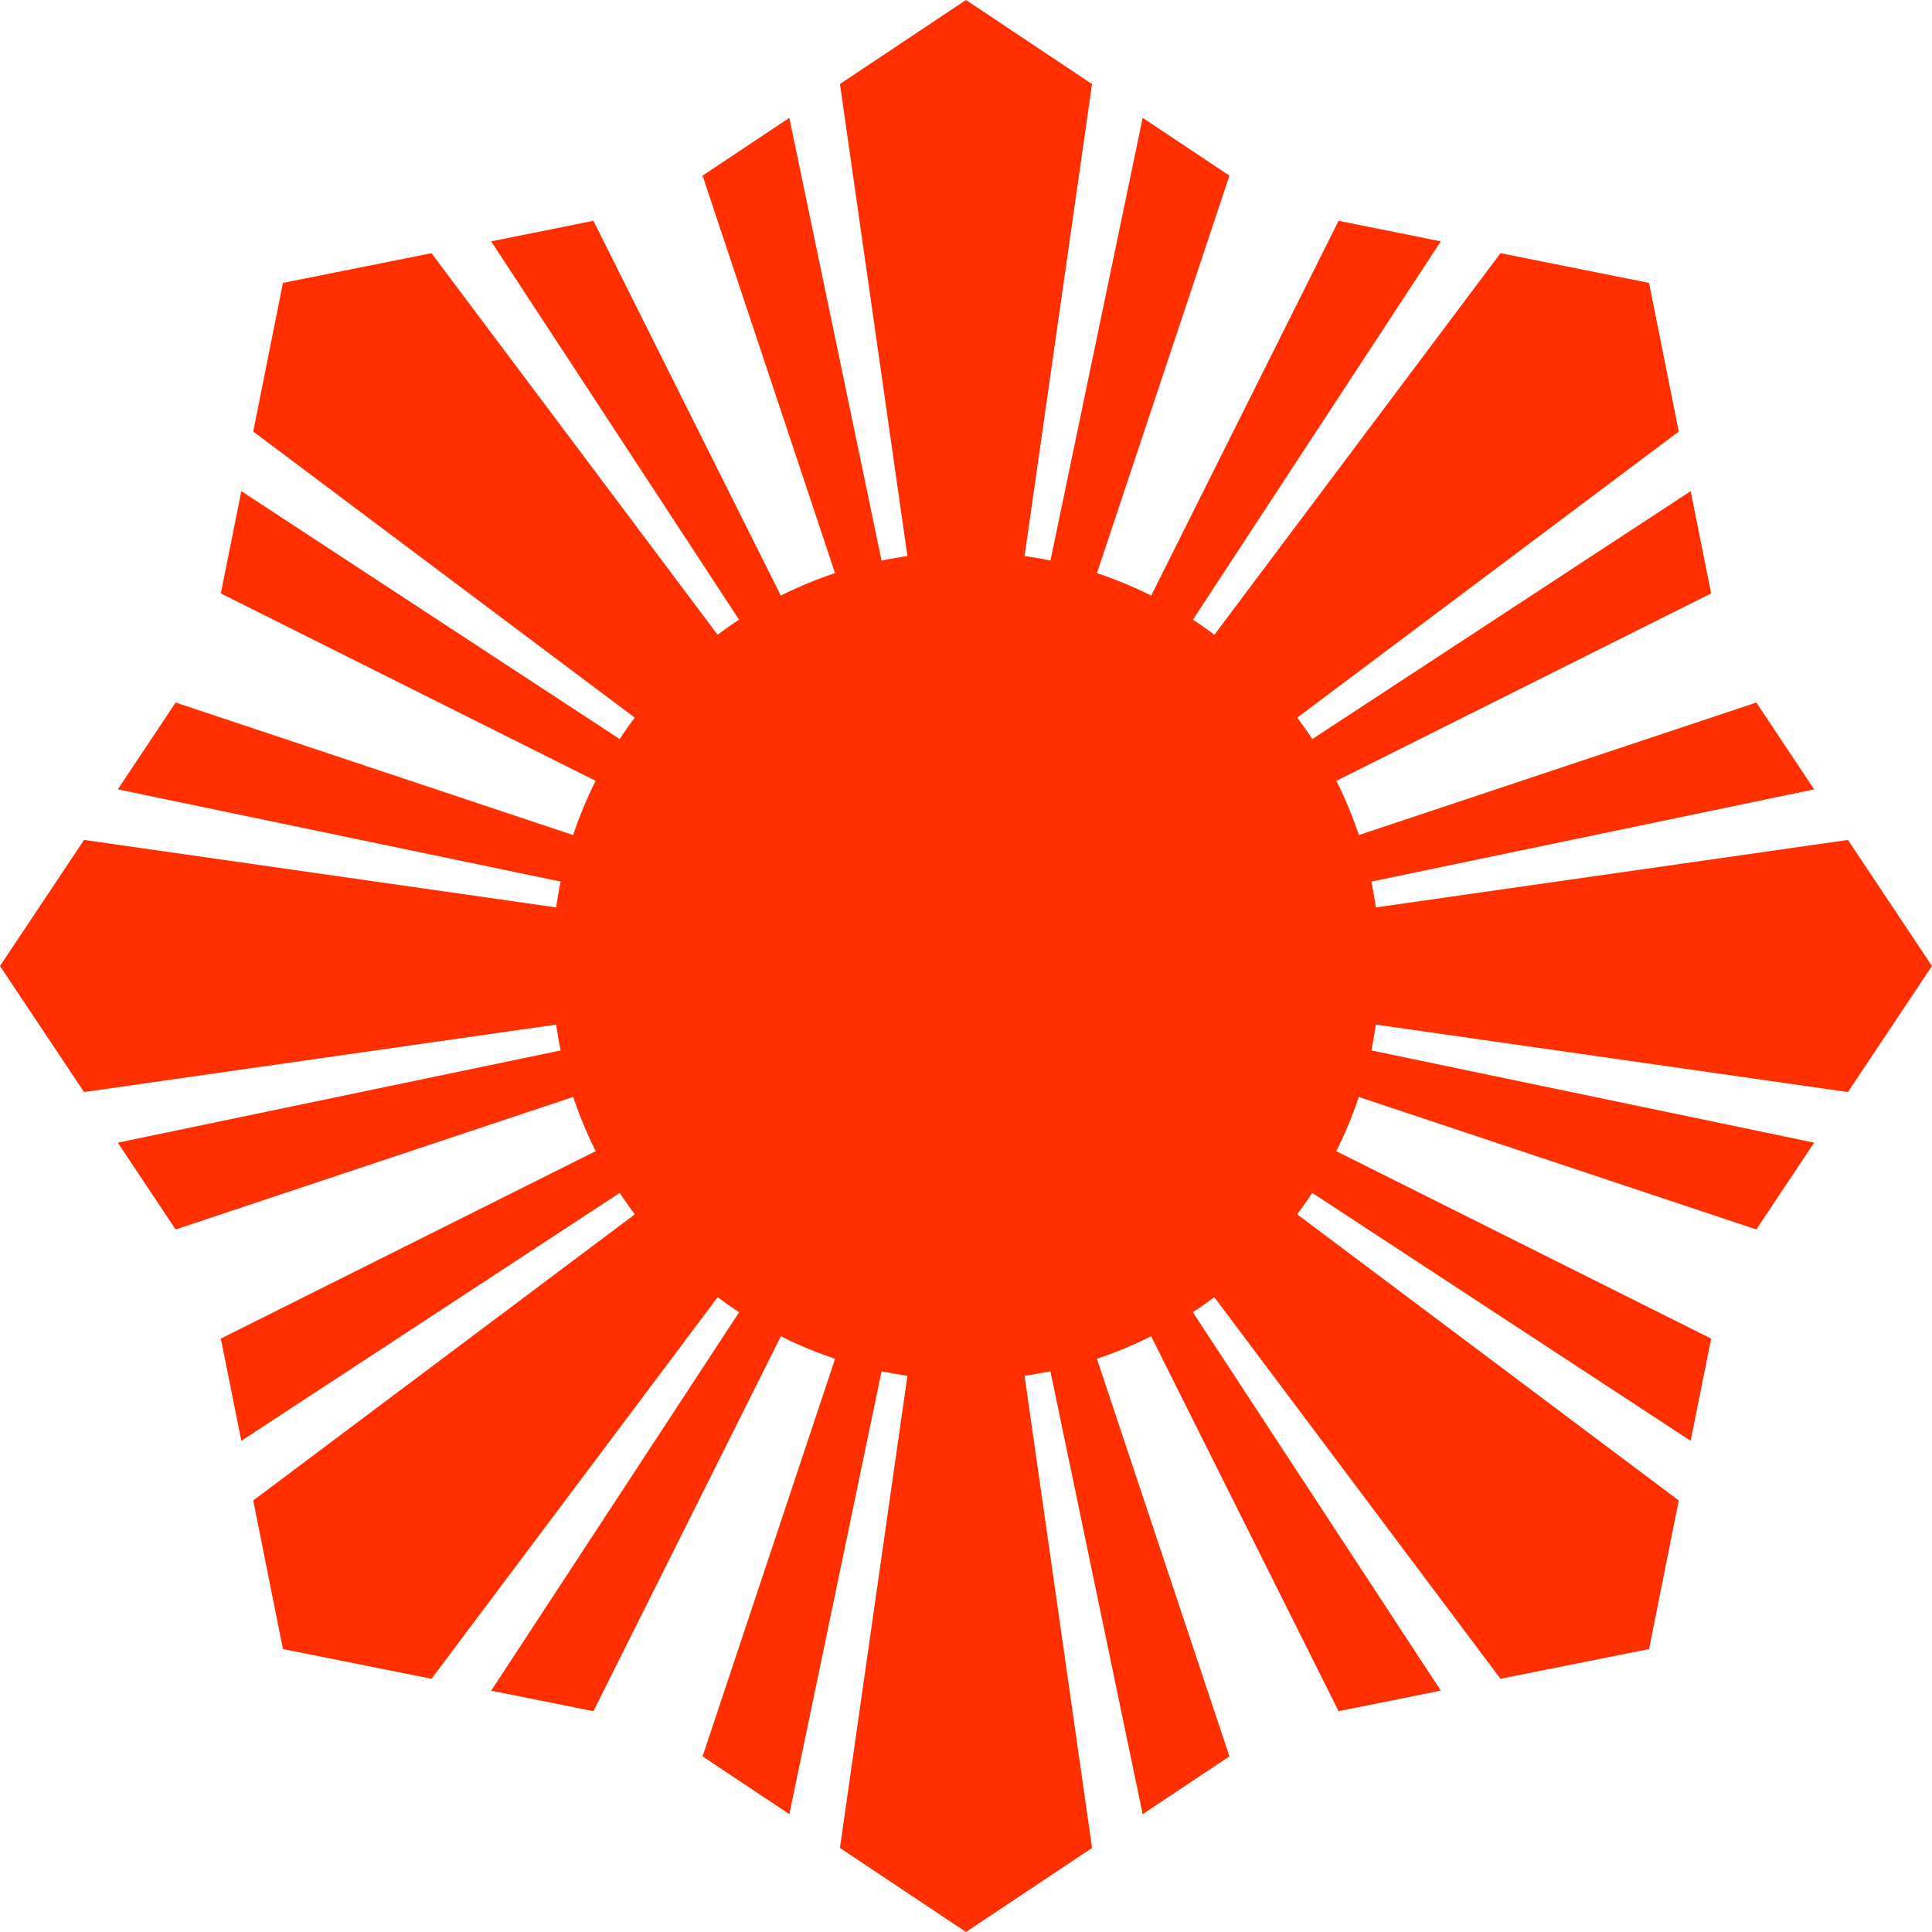
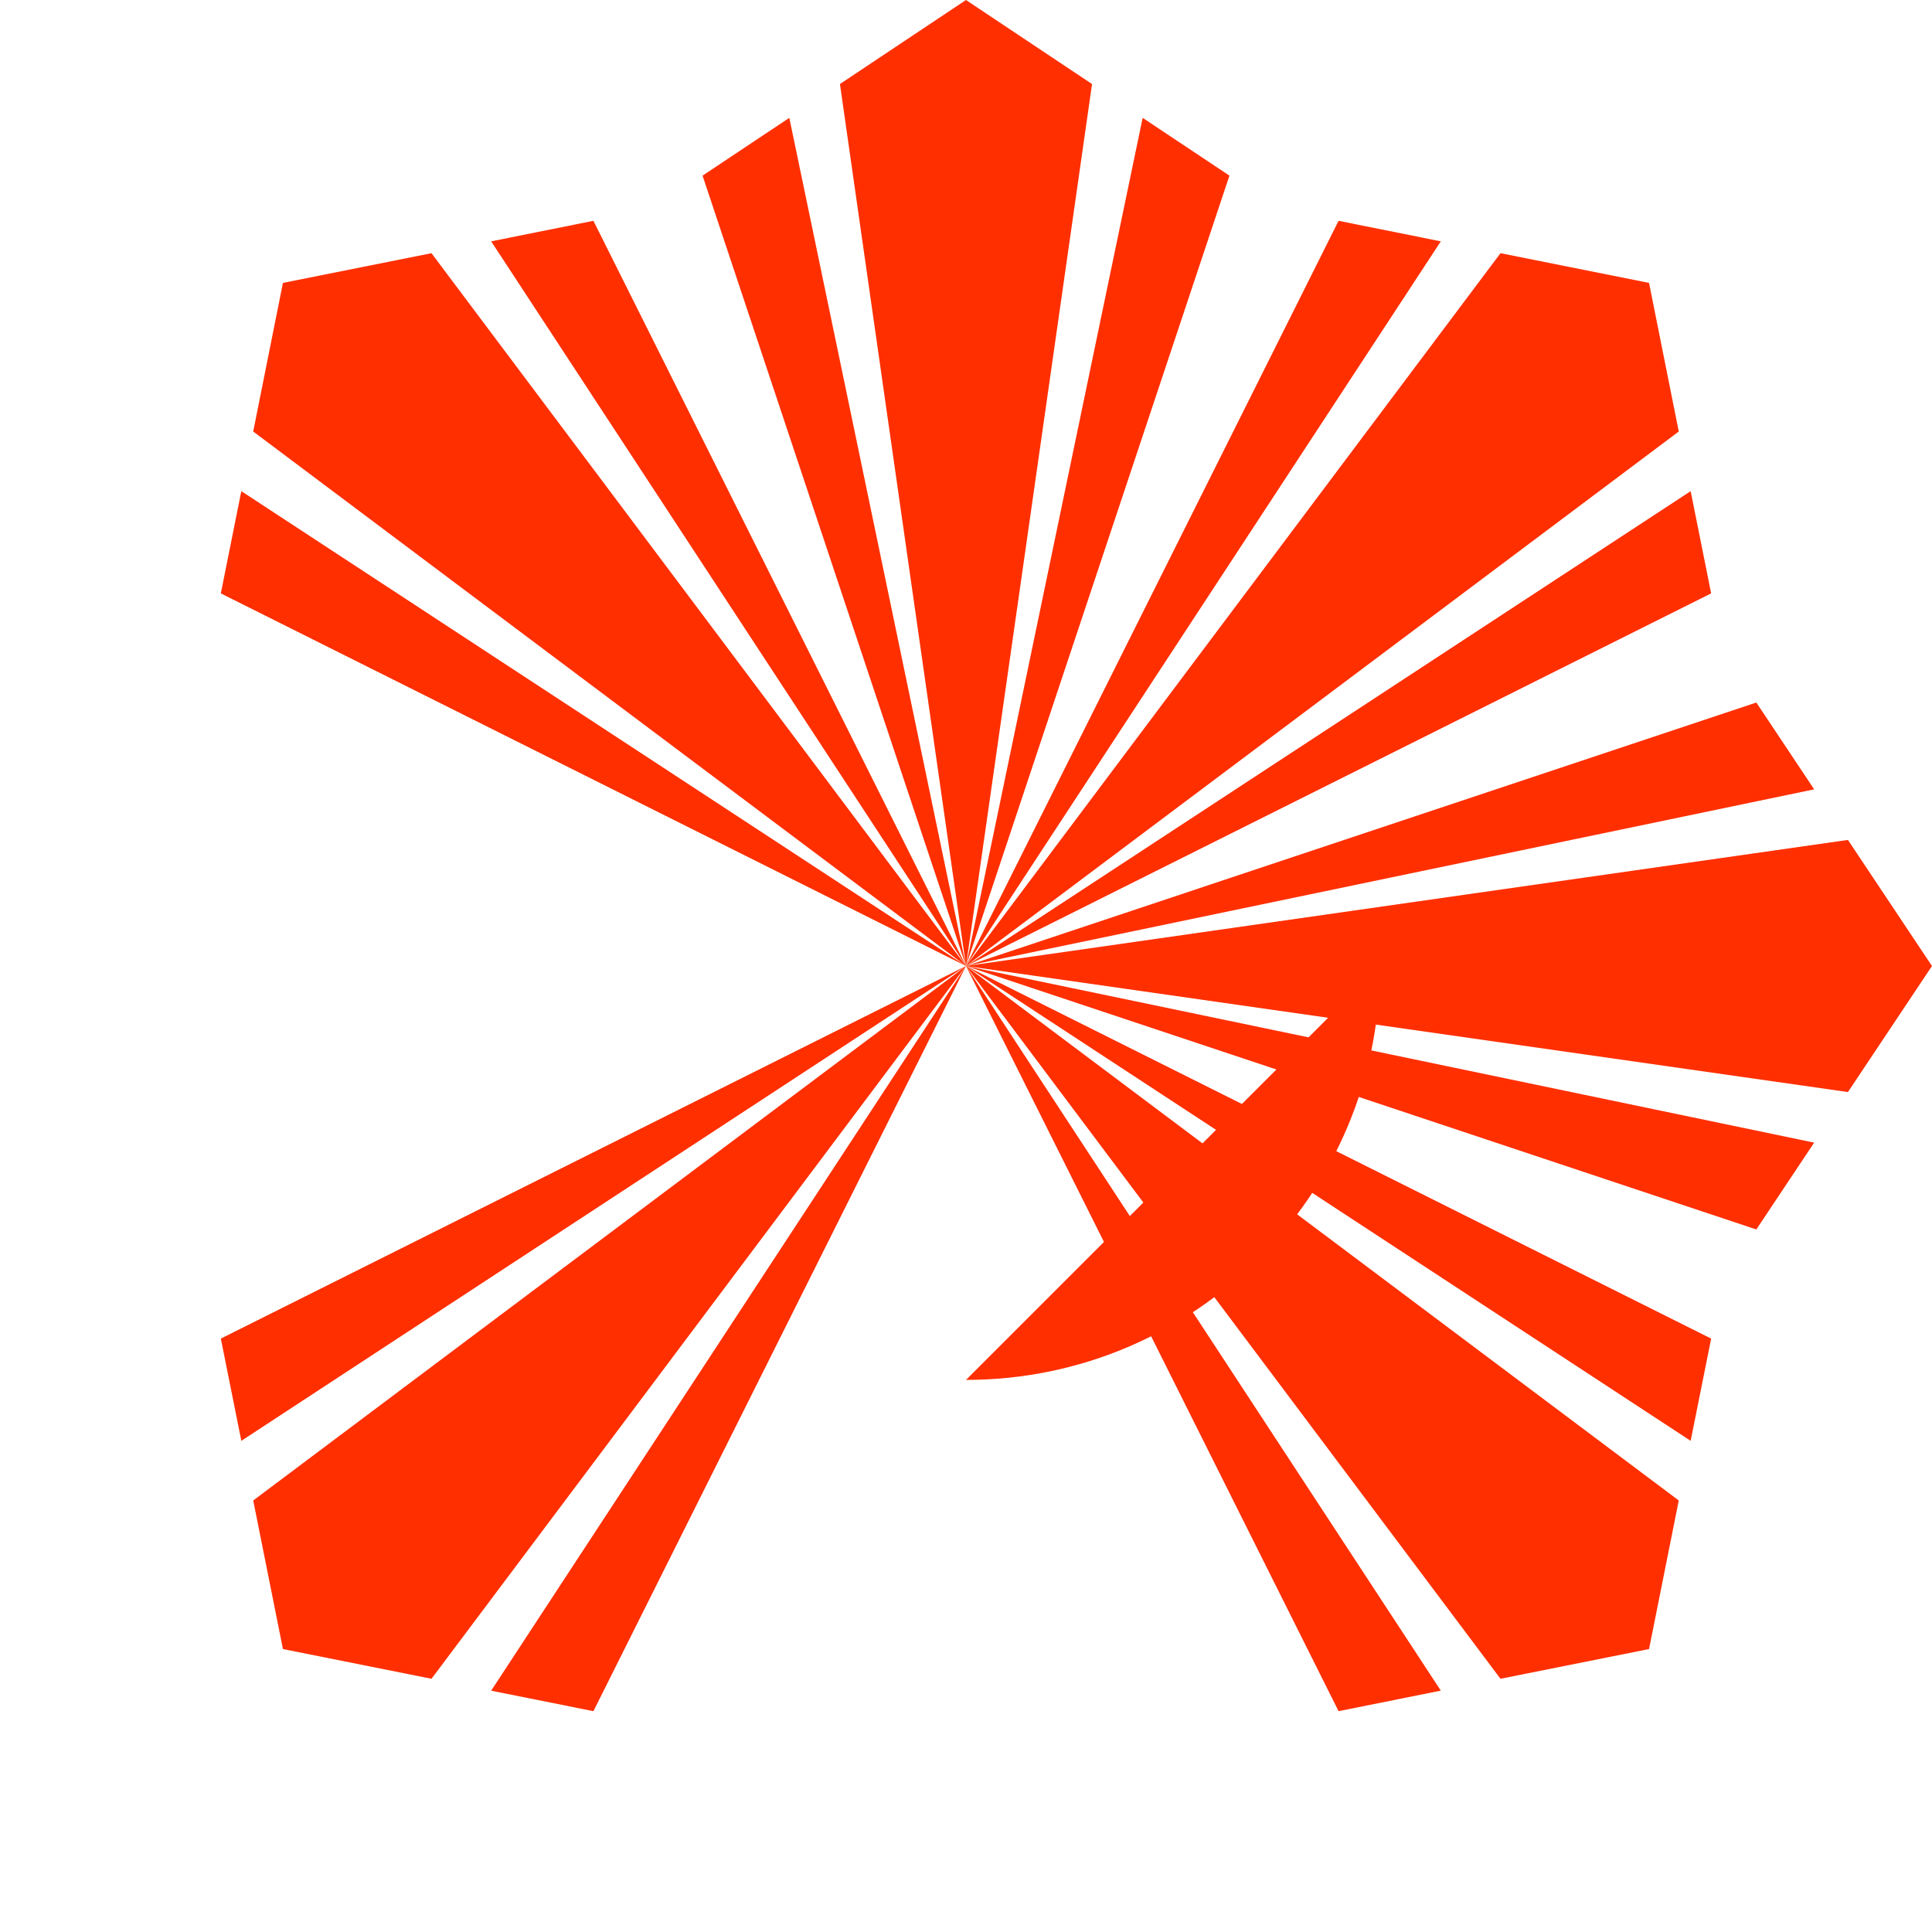
<svg xmlns="http://www.w3.org/2000/svg" viewBox="0 0 448.03 448.03">
  <g fill="#ff2f00">
-     <path d="M320.013 223.998c0 53.019-42.981 96-96 96s-96-42.981-96-96 42.98-96 96-96 96 42.981 96 96z" />
+     <path d="M320.013 223.998c0 53.019-42.981 96-96 96z" />
    <path d="M224.013 0l-29.23 19.488 29.23 204.53 29.23-204.53L224.013 0zm0 224.02l61.09-183.29-20.12-13.4-40.97 196.69zl-40.97-196.69-20.12 13.4 61.09 183.29z" />
    <path d="M382.413 65.608l-34.45-6.89-123.95 165.3 165.29-123.95-6.89-34.46zm-158.4 158.41l172.8-86.41-4.75-23.71-168.05 110.12zl110.11-168.05-23.71-4.76-86.4 172.81z" />
    <path d="M448.023 224.018l-19.49-29.24-204.52 29.24 204.52 29.23 19.49-29.23zm-224.01 0l183.28 61.09 13.41-20.13-196.69-40.96zl196.69-40.97-13.41-20.13-183.28 61.1z" />
    <path d="M382.413 382.418l6.89-34.46-165.29-123.94 123.95 165.29 34.45-6.89zm-158.4-158.4l86.4 172.8 23.71-4.76-110.11-168.04zl168.05 110.11 4.753-23.71-172.8-86.4z" />
-     <path d="M224.013 448.028l29.235-19.49-29.235-204.52-29.235 204.52 29.235 19.49zm0-224.01l-61.094 183.28 20.126 13.404 40.968-196.69zl40.968 196.69 20.126-13.404-61.094-183.28z" />
    <path d="M65.612 382.418l34.45 6.89 123.95-165.29-165.29 123.94 6.891 34.453zm158.4-158.4l-172.8 86.4 4.752 23.71 168.05-110.11zl-110.11 168.05 23.71 4.753 86.4-172.8z" />
-     <path d="M0 224.018l19.49 29.23 204.52-29.23-204.52-29.24-19.493 29.24zm224.01 0l-183.28-61.1-13.407 20.13 196.69 40.97zL27.32 264.986l13.404 20.126 183.29-61.1z" />
    <path d="M65.612 65.608l-6.891 34.46 165.29 123.95-123.95-165.3-34.451 6.89zm158.4 158.41l-86.4-172.81-23.71 4.76 110.11 168.05zl-168.05-110.12-4.751 23.71 172.8 86.41z" />
  </g>
</svg>